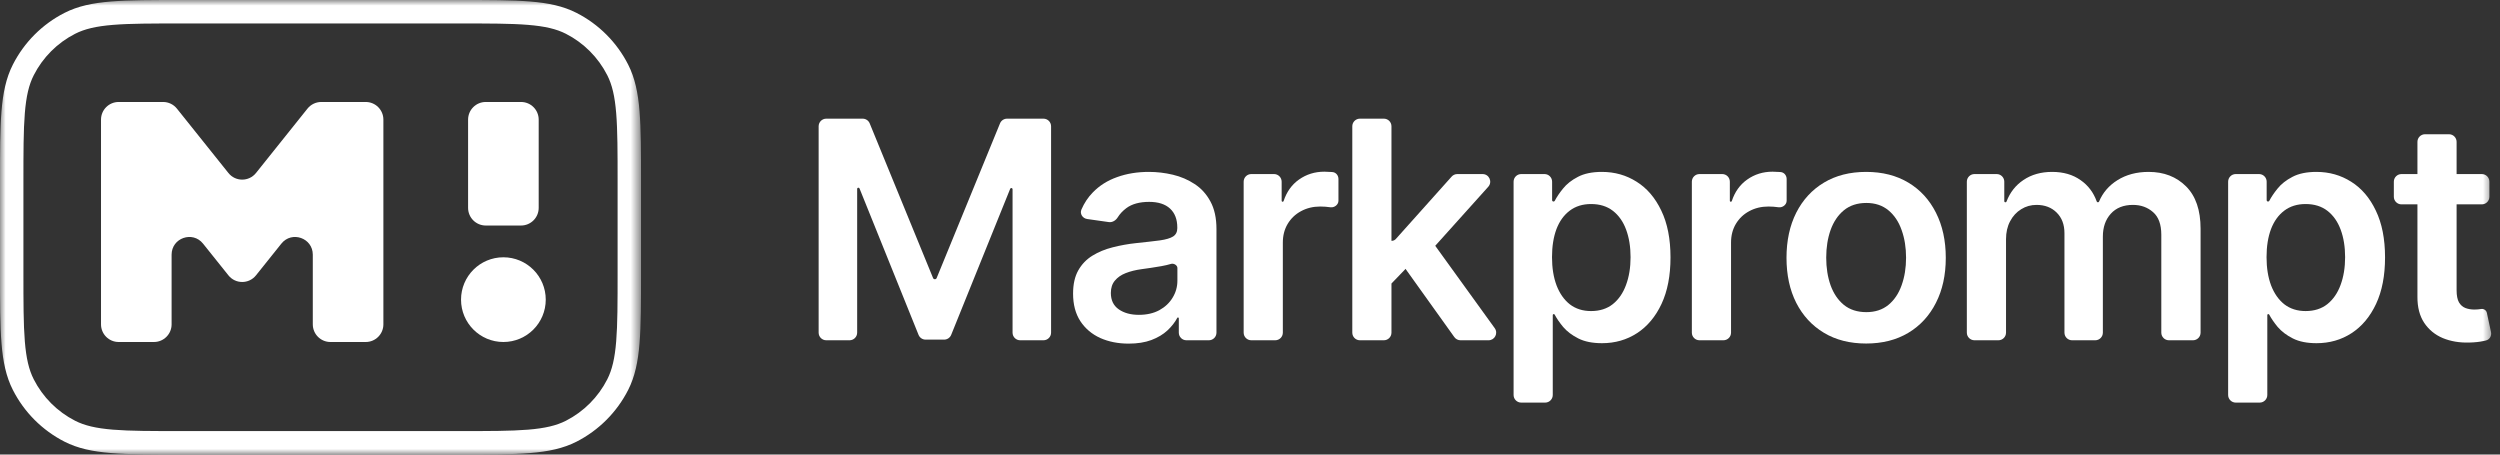
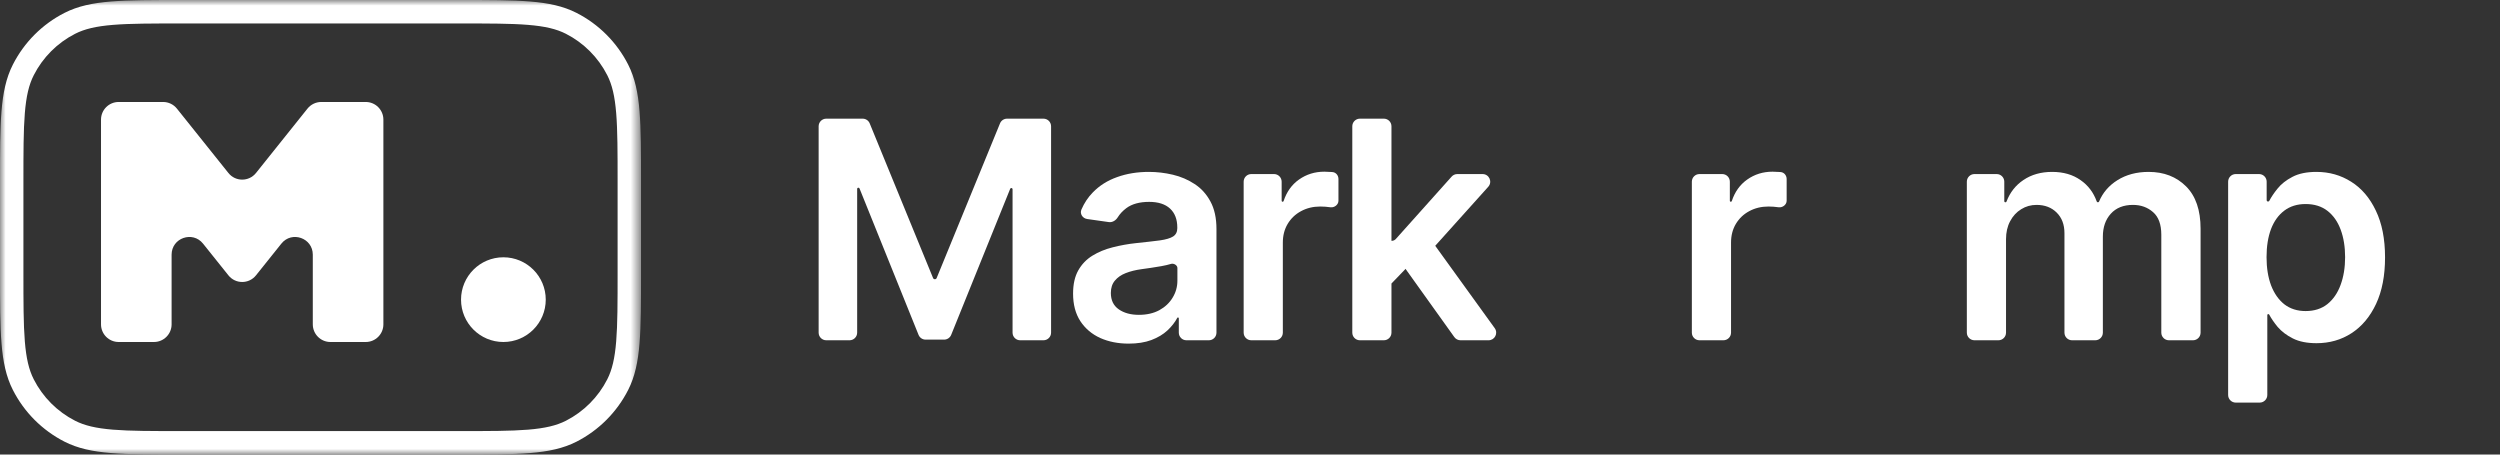
<svg xmlns="http://www.w3.org/2000/svg" width="220" height="40" viewBox="0 0 220 40" fill="none">
  <rect x="0" y="0" width="220" height="40" fill="#333333" stroke="none" />
  <g clip-path="url(#clip0_21_32)">
    <mask id="mask0_21_32" style="mask-type:luminance" maskUnits="userSpaceOnUse" x="0" y="0" width="220" height="40">
      <path d="M219.441 0H0V40H219.441V0Z" fill="white" />
    </mask>
    <g mask="url(#mask0_21_32)">
      <path d="M72.04 11.112C72.04 10.742 72.341 10.442 72.711 10.442H75.914C76.186 10.442 76.431 10.606 76.534 10.858L82.11 24.468C82.136 24.532 82.198 24.573 82.267 24.573C82.337 24.573 82.399 24.532 82.425 24.468L88.001 10.858C88.104 10.606 88.349 10.442 88.621 10.442H91.824C92.195 10.442 92.495 10.742 92.495 11.112V29.274C92.495 29.644 92.195 29.944 91.824 29.944H89.775C89.405 29.944 89.105 29.644 89.105 29.274V16.654C89.105 16.594 89.056 16.546 88.997 16.546C88.953 16.546 88.913 16.573 88.897 16.613L83.704 29.468C83.601 29.721 83.355 29.887 83.082 29.887H81.454C81.18 29.887 80.934 29.721 80.832 29.467L75.638 16.585C75.622 16.544 75.582 16.517 75.538 16.517C75.479 16.517 75.43 16.566 75.43 16.625V29.274C75.43 29.644 75.13 29.944 74.76 29.944H72.711C72.341 29.944 72.04 29.644 72.04 29.274V11.112Z" fill="white" />
      <path d="M99.326 30.239C98.399 30.239 97.564 30.074 96.821 29.744C96.085 29.408 95.501 28.913 95.069 28.259C94.644 27.605 94.431 26.798 94.431 25.84C94.431 25.015 94.584 24.332 94.888 23.793C95.193 23.253 95.609 22.821 96.136 22.497C96.663 22.174 97.256 21.929 97.917 21.764C98.583 21.593 99.272 21.469 99.983 21.393C100.84 21.304 101.535 21.225 102.069 21.155C102.602 21.079 102.989 20.964 103.23 20.812C103.478 20.653 103.602 20.409 103.602 20.079V20.022C103.602 19.304 103.389 18.749 102.964 18.355C102.538 17.962 101.926 17.765 101.126 17.765C100.281 17.765 99.612 17.949 99.116 18.317C98.798 18.557 98.547 18.825 98.363 19.121C98.194 19.395 97.896 19.589 97.577 19.544L95.669 19.273C95.267 19.215 95.004 18.813 95.165 18.44C95.414 17.864 95.747 17.363 96.165 16.936C96.749 16.333 97.463 15.882 98.307 15.584C99.151 15.279 100.085 15.127 101.107 15.127C101.811 15.127 102.513 15.21 103.211 15.375C103.909 15.54 104.547 15.813 105.125 16.194C105.703 16.568 106.166 17.079 106.516 17.727C106.871 18.374 107.049 19.184 107.049 20.155V29.274C107.049 29.644 106.749 29.944 106.378 29.944H104.405C104.035 29.944 103.735 29.644 103.735 29.274V28.006C103.735 27.967 103.703 27.935 103.664 27.935C103.637 27.935 103.613 27.95 103.601 27.973C103.392 28.365 103.104 28.733 102.735 29.078C102.36 29.427 101.888 29.709 101.316 29.925C100.751 30.134 100.088 30.239 99.326 30.239ZM100.221 27.706C100.913 27.706 101.513 27.57 102.021 27.297C102.529 27.017 102.919 26.649 103.192 26.192C103.472 25.735 103.611 25.237 103.611 24.697V23.582C103.611 23.34 103.292 23.153 103.059 23.221C102.805 23.297 102.519 23.364 102.202 23.421C101.884 23.478 101.57 23.529 101.259 23.574C100.948 23.618 100.678 23.656 100.45 23.688C99.935 23.758 99.475 23.872 99.069 24.031C98.663 24.189 98.342 24.411 98.107 24.697C97.872 24.977 97.755 25.338 97.755 25.783C97.755 26.418 97.986 26.897 98.45 27.221C98.913 27.544 99.504 27.706 100.221 27.706Z" fill="white" />
      <path d="M110.113 29.944C109.743 29.944 109.442 29.644 109.442 29.274V15.988C109.442 15.617 109.743 15.317 110.113 15.317H112.114C112.485 15.317 112.785 15.617 112.785 15.988V17.667C112.785 17.716 112.824 17.755 112.873 17.755C112.911 17.755 112.945 17.73 112.957 17.694C113.226 16.879 113.677 16.249 114.308 15.803C114.962 15.34 115.708 15.108 116.546 15.108C116.737 15.108 116.949 15.117 117.184 15.136C117.203 15.137 117.221 15.139 117.239 15.14C117.558 15.159 117.784 15.433 117.784 15.753V17.665C117.784 18.012 117.433 18.282 117.089 18.241C116.778 18.196 116.476 18.174 116.184 18.174C115.556 18.174 114.991 18.311 114.489 18.584C113.994 18.85 113.604 19.222 113.318 19.698C113.032 20.174 112.89 20.723 112.89 21.345V29.274C112.89 29.644 112.589 29.944 112.219 29.944H110.113Z" fill="white" />
      <path d="M122.003 25.413C121.503 25.932 120.648 25.404 120.888 24.724L122.022 21.512C122.09 21.321 122.27 21.193 122.473 21.193C122.609 21.193 122.739 21.135 122.83 21.034L127.744 15.541C127.871 15.399 128.052 15.318 128.243 15.318H130.468C131.048 15.318 131.355 16.004 130.967 16.436L125.705 22.294C125.578 22.436 125.397 22.517 125.207 22.517H125.077C124.895 22.517 124.72 22.591 124.594 22.722L122.003 25.413ZM119.672 29.944C119.302 29.944 119.002 29.644 119.002 29.274V11.112C119.002 10.742 119.302 10.442 119.672 10.442H121.779C122.149 10.442 122.449 10.742 122.449 11.112V29.274C122.449 29.644 122.149 29.944 121.779 29.944H119.672ZM128.526 29.944C128.31 29.944 128.107 29.84 127.981 29.664L123.743 23.74C123.556 23.478 123.582 23.119 123.804 22.886L125.187 21.441C125.477 21.139 125.97 21.173 126.215 21.512L131.537 28.881C131.857 29.325 131.541 29.944 130.994 29.944H128.526Z" fill="white" />
-       <path d="M133.867 35.429C133.496 35.429 133.196 35.129 133.196 34.759V15.988C133.196 15.617 133.496 15.317 133.867 15.317H135.916C136.286 15.317 136.586 15.617 136.586 15.988V17.613C136.586 17.681 136.642 17.736 136.71 17.736C136.757 17.736 136.799 17.71 136.821 17.668C136.996 17.333 137.235 16.977 137.539 16.603C137.862 16.197 138.3 15.851 138.853 15.565C139.405 15.273 140.11 15.127 140.967 15.127C142.097 15.127 143.116 15.416 144.023 15.993C144.938 16.565 145.661 17.412 146.195 18.536C146.734 19.653 147.004 21.025 147.004 22.65C147.004 24.256 146.741 25.621 146.214 26.745C145.687 27.868 144.969 28.725 144.061 29.316C143.154 29.906 142.125 30.201 140.976 30.201C140.138 30.201 139.443 30.062 138.891 29.782C138.339 29.503 137.894 29.166 137.558 28.773C137.242 28.391 136.993 28.029 136.811 27.687C136.796 27.658 136.765 27.64 136.732 27.64C136.683 27.64 136.643 27.679 136.643 27.729V34.759C136.643 35.129 136.343 35.429 135.973 35.429H133.867ZM136.577 22.631C136.577 23.577 136.71 24.405 136.977 25.116C137.25 25.827 137.64 26.383 138.148 26.783C138.662 27.176 139.284 27.373 140.014 27.373C140.776 27.373 141.414 27.17 141.928 26.764C142.443 26.351 142.83 25.789 143.09 25.078C143.357 24.361 143.49 23.545 143.49 22.631C143.49 21.723 143.36 20.917 143.1 20.212C142.84 19.507 142.452 18.955 141.938 18.555C141.424 18.155 140.783 17.955 140.014 17.955C139.278 17.955 138.653 18.149 138.139 18.536C137.624 18.923 137.234 19.466 136.967 20.164C136.707 20.863 136.577 21.685 136.577 22.631Z" fill="white" />
      <path d="M149.554 29.944C149.183 29.944 148.883 29.644 148.883 29.274V15.988C148.883 15.617 149.183 15.317 149.554 15.317H151.556C151.926 15.317 152.226 15.617 152.226 15.988V17.667C152.226 17.716 152.265 17.755 152.314 17.755C152.352 17.755 152.386 17.73 152.398 17.694C152.667 16.879 153.118 16.249 153.75 15.803C154.403 15.34 155.149 15.108 155.987 15.108C156.178 15.108 156.39 15.117 156.625 15.136C156.644 15.137 156.662 15.139 156.68 15.14C156.999 15.159 157.225 15.433 157.225 15.753V17.665C157.225 18.012 156.874 18.282 156.53 18.241C156.219 18.196 155.918 18.174 155.625 18.174C154.997 18.174 154.432 18.311 153.93 18.584C153.435 18.85 153.045 19.222 152.759 19.698C152.474 20.174 152.331 20.723 152.331 21.345V29.274C152.331 29.644 152.03 29.944 151.66 29.944H149.554Z" fill="white" />
-       <path d="M164.221 30.23C162.792 30.23 161.554 29.916 160.507 29.287C159.459 28.659 158.647 27.779 158.069 26.649C157.498 25.519 157.212 24.199 157.212 22.688C157.212 21.177 157.498 19.853 158.069 18.717C158.647 17.581 159.459 16.698 160.507 16.07C161.554 15.441 162.792 15.127 164.221 15.127C165.649 15.127 166.887 15.441 167.935 16.07C168.982 16.698 169.791 17.581 170.363 18.717C170.94 19.853 171.229 21.177 171.229 22.688C171.229 24.199 170.94 25.519 170.363 26.649C169.791 27.779 168.982 28.659 167.935 29.287C166.887 29.916 165.649 30.23 164.221 30.23ZM164.24 27.468C165.014 27.468 165.662 27.256 166.182 26.83C166.703 26.399 167.09 25.821 167.344 25.097C167.604 24.373 167.734 23.567 167.734 22.678C167.734 21.783 167.604 20.974 167.344 20.25C167.09 19.52 166.703 18.939 166.182 18.508C165.662 18.076 165.014 17.86 164.24 17.86C163.446 17.86 162.786 18.076 162.259 18.508C161.738 18.939 161.348 19.52 161.088 20.25C160.834 20.974 160.707 21.783 160.707 22.678C160.707 23.567 160.834 24.373 161.088 25.097C161.348 25.821 161.738 26.399 162.259 26.83C162.786 27.256 163.446 27.468 164.24 27.468Z" fill="white" />
      <path d="M173.753 29.944C173.383 29.944 173.082 29.644 173.082 29.274V15.988C173.082 15.617 173.383 15.317 173.753 15.317H175.707C176.077 15.317 176.377 15.617 176.377 15.988V17.702C176.377 17.758 176.422 17.803 176.478 17.803C176.52 17.803 176.558 17.776 176.573 17.737C176.88 16.93 177.377 16.299 178.063 15.841C178.767 15.365 179.608 15.127 180.586 15.127C181.577 15.127 182.411 15.368 183.091 15.851C183.756 16.312 184.229 16.939 184.512 17.729C184.528 17.773 184.57 17.803 184.617 17.803C184.661 17.803 184.701 17.776 184.718 17.734C185.045 16.954 185.582 16.329 186.328 15.86C187.103 15.371 188.02 15.127 189.08 15.127C190.426 15.127 191.524 15.552 192.375 16.403C193.226 17.254 193.651 18.495 193.651 20.126V29.274C193.651 29.644 193.351 29.944 192.981 29.944H190.865C190.495 29.944 190.195 29.644 190.195 29.274V20.66C190.195 19.752 189.953 19.088 189.471 18.669C188.988 18.244 188.398 18.031 187.7 18.031C186.868 18.031 186.217 18.292 185.747 18.812C185.284 19.326 185.052 19.996 185.052 20.822V29.274C185.052 29.644 184.752 29.944 184.382 29.944H182.342C181.972 29.944 181.672 29.644 181.672 29.274V20.517C181.672 19.761 181.443 19.158 180.986 18.707C180.535 18.257 179.945 18.031 179.215 18.031C178.72 18.031 178.269 18.158 177.863 18.412C177.457 18.66 177.133 19.012 176.891 19.469C176.65 19.92 176.53 20.447 176.53 21.05V29.274C176.53 29.644 176.229 29.944 175.859 29.944H173.753Z" fill="white" />
      <path d="M196.746 35.429C196.376 35.429 196.076 35.129 196.076 34.759V15.988C196.076 15.617 196.376 15.317 196.746 15.317H198.796C199.166 15.317 199.466 15.617 199.466 15.988V17.613C199.466 17.681 199.521 17.736 199.589 17.736C199.636 17.736 199.679 17.71 199.701 17.668C199.876 17.333 200.115 16.977 200.418 16.603C200.742 16.197 201.18 15.851 201.732 15.565C202.284 15.273 202.989 15.127 203.846 15.127C204.976 15.127 205.995 15.416 206.903 15.993C207.817 16.565 208.541 17.412 209.074 18.536C209.614 19.653 209.884 21.025 209.884 22.65C209.884 24.256 209.62 25.621 209.093 26.745C208.566 27.868 207.849 28.725 206.941 29.316C206.033 29.906 205.005 30.201 203.856 30.201C203.018 30.201 202.323 30.062 201.77 29.782C201.218 29.503 200.774 29.166 200.437 28.773C200.122 28.391 199.873 28.029 199.691 27.687C199.675 27.658 199.645 27.64 199.612 27.64C199.563 27.64 199.523 27.679 199.523 27.729V34.759C199.523 35.129 199.223 35.429 198.852 35.429H196.746ZM199.456 22.631C199.456 23.577 199.59 24.405 199.856 25.116C200.129 25.827 200.52 26.383 201.027 26.783C201.542 27.176 202.164 27.373 202.894 27.373C203.656 27.373 204.294 27.17 204.808 26.764C205.322 26.351 205.709 25.789 205.97 25.078C206.236 24.361 206.37 23.545 206.37 22.631C206.37 21.723 206.24 20.917 205.979 20.212C205.719 19.507 205.332 18.955 204.817 18.555C204.303 18.155 203.662 17.955 202.894 17.955C202.158 17.955 201.532 18.149 201.018 18.536C200.504 18.923 200.113 19.466 199.847 20.164C199.586 20.863 199.456 21.685 199.456 22.631Z" fill="white" />
-       <path d="M218.396 15.318C218.767 15.318 219.067 15.618 219.067 15.988V17.314C219.067 17.684 218.767 17.984 218.396 17.984H211.329C210.958 17.984 210.658 17.684 210.658 17.314V15.988C210.658 15.618 210.958 15.318 211.329 15.318H218.396ZM212.734 12.484C212.734 12.113 213.034 11.813 213.405 11.813H215.511C215.881 11.813 216.181 12.113 216.181 12.484V25.545C216.181 26.008 216.251 26.364 216.391 26.611C216.537 26.853 216.727 27.017 216.962 27.107C217.197 27.195 217.457 27.24 217.743 27.24C217.959 27.24 218.156 27.224 218.334 27.192C218.563 27.153 218.794 27.297 218.843 27.525L219.208 29.22C219.28 29.552 219.091 29.882 218.761 29.961C218.692 29.977 218.62 29.994 218.543 30.011C218.206 30.087 217.794 30.131 217.305 30.144C216.442 30.17 215.664 30.039 214.972 29.754C214.28 29.462 213.731 29.011 213.325 28.402C212.925 27.792 212.728 27.03 212.734 26.116V12.484Z" fill="white" />
    </g>
    <mask id="mask1_21_32" style="mask-type:luminance" maskUnits="userSpaceOnUse" x="0" y="0" width="57" height="40">
      <path d="M56.41 0H0V40H56.41V0Z" fill="white" />
    </mask>
    <g mask="url(#mask1_21_32)">
-       <path fill-rule="evenodd" clip-rule="evenodd" d="M15.961 5.79404e-08H40.45C43.031 -4.7412e-06 45.032 -8.55862e-06 46.635 0.131C48.259 0.264 49.566 0.537 50.737 1.135C52.692 2.133 54.282 3.725 55.278 5.684C55.874 6.857 56.147 8.166 56.279 9.794C56.41 11.4 56.41 13.404 56.41 15.991V24.009C56.41 26.596 56.41 28.6 56.279 30.206C56.147 31.834 55.874 33.143 55.278 34.316C54.282 36.275 52.692 37.867 50.737 38.865C49.566 39.463 48.259 39.736 46.635 39.869C45.032 40 43.031 40 40.45 40H15.961C13.379 40 11.379 40 9.776 39.869C8.151 39.736 6.844 39.463 5.674 38.865C3.718 37.867 2.129 36.275 1.133 34.316C0.536 33.143 0.264 31.834 0.131 30.206C-8.54333e-06 28.6 -4.73231e-06 26.596 5.78316e-08 24.009V15.991C-4.73231e-06 13.404 -8.54333e-06 11.4 0.131 9.794C0.264 8.166 0.536 6.857 1.133 5.684C2.129 3.725 3.718 2.133 5.674 1.135C6.844 0.537 8.151 0.264 9.776 0.131C11.379 -8.55862e-06 13.379 -4.7412e-06 15.961 5.79404e-08ZM9.943 2.189C8.446 2.311 7.441 2.55 6.609 2.974C5.042 3.774 3.767 5.051 2.969 6.622C2.545 7.455 2.307 8.462 2.185 9.962C2.061 11.474 2.061 13.395 2.061 16.038V23.962C2.061 26.605 2.061 28.526 2.185 30.038C2.307 31.538 2.545 32.545 2.969 33.379C3.767 34.949 5.042 36.226 6.609 37.026C7.441 37.45 8.446 37.688 9.943 37.811C11.453 37.935 13.369 37.935 16.008 37.935H40.403C43.041 37.935 44.958 37.935 46.467 37.811C47.964 37.688 48.969 37.45 49.801 37.026C51.368 36.226 52.643 34.949 53.441 33.379C53.865 32.545 54.103 31.538 54.225 30.038C54.349 28.526 54.349 26.605 54.349 23.962V16.038C54.349 13.395 54.349 11.474 54.225 9.962C54.103 8.462 53.865 7.455 53.441 6.622C52.643 5.051 51.368 3.774 49.801 2.974C48.969 2.55 47.964 2.311 46.467 2.189C44.958 2.065 43.041 2.065 40.403 2.065H16.008C13.369 2.065 11.453 2.065 9.943 2.189Z" fill="white" />
-       <path d="M41.192 10.527C41.192 9.67 41.888 8.974 42.745 8.974H45.852C46.709 8.974 47.405 9.67 47.405 10.527V18.293C47.405 19.15 46.709 19.846 45.852 19.846H42.745C41.888 19.846 41.192 19.15 41.192 18.293V10.527Z" fill="white" />
+       <path fill-rule="evenodd" clip-rule="evenodd" d="M15.961 5.79404e-08H40.45C43.031 -4.7412e-06 45.032 -8.55862e-06 46.635 0.131C48.259 0.264 49.566 0.537 50.737 1.135C52.692 2.133 54.282 3.725 55.278 5.684C55.874 6.857 56.147 8.166 56.279 9.794C56.41 11.4 56.41 13.404 56.41 15.991V24.009C56.41 26.596 56.41 28.6 56.279 30.206C56.147 31.834 55.874 33.143 55.278 34.316C54.282 36.275 52.692 37.867 50.737 38.865C49.566 39.463 48.259 39.736 46.635 39.869C45.032 40 43.031 40 40.45 40H15.961C13.379 40 11.379 40 9.776 39.869C8.151 39.736 6.844 39.463 5.674 38.865C3.718 37.867 2.129 36.275 1.133 34.316C0.536 33.143 0.264 31.834 0.131 30.206C-8.54333e-06 28.6 -4.73231e-06 26.596 5.78316e-08 24.009V15.991C-4.73231e-06 13.404 -8.54333e-06 11.4 0.131 9.794C0.264 8.166 0.536 6.857 1.133 5.684C2.129 3.725 3.718 2.133 5.674 1.135C6.844 0.537 8.151 0.264 9.776 0.131C11.379 -8.55862e-06 13.379 -4.7412e-06 15.961 5.79404e-08M9.943 2.189C8.446 2.311 7.441 2.55 6.609 2.974C5.042 3.774 3.767 5.051 2.969 6.622C2.545 7.455 2.307 8.462 2.185 9.962C2.061 11.474 2.061 13.395 2.061 16.038V23.962C2.061 26.605 2.061 28.526 2.185 30.038C2.307 31.538 2.545 32.545 2.969 33.379C3.767 34.949 5.042 36.226 6.609 37.026C7.441 37.45 8.446 37.688 9.943 37.811C11.453 37.935 13.369 37.935 16.008 37.935H40.403C43.041 37.935 44.958 37.935 46.467 37.811C47.964 37.688 48.969 37.45 49.801 37.026C51.368 36.226 52.643 34.949 53.441 33.379C53.865 32.545 54.103 31.538 54.225 30.038C54.349 28.526 54.349 26.605 54.349 23.962V16.038C54.349 13.395 54.349 11.474 54.225 9.962C54.103 8.462 53.865 7.455 53.441 6.622C52.643 5.051 51.368 3.774 49.801 2.974C48.969 2.55 47.964 2.311 46.467 2.189C44.958 2.065 43.041 2.065 40.403 2.065H16.008C13.369 2.065 11.453 2.065 9.943 2.189Z" fill="white" />
      <path d="M48.026 26.368C48.026 28.427 46.357 30.096 44.298 30.096C42.24 30.096 40.571 28.427 40.571 26.368C40.571 24.31 42.24 22.641 44.298 22.641C46.357 22.641 48.026 24.31 48.026 26.368Z" fill="white" />
      <path d="M10.442 30.096C9.584 30.096 8.889 29.401 8.889 28.543V10.527C8.889 9.67 9.584 8.974 10.442 8.974H14.355C14.826 8.974 15.273 9.189 15.567 9.557L20.101 15.224C20.722 16.001 21.904 16.001 22.526 15.224L27.059 9.557C27.354 9.189 27.8 8.974 28.272 8.974H32.185C33.042 8.974 33.738 9.67 33.738 10.527V28.543C33.738 29.401 33.042 30.096 32.185 30.096H29.078C28.221 30.096 27.526 29.401 27.526 28.543V22.41C27.526 20.941 25.677 20.293 24.76 21.439L22.526 24.231C21.904 25.009 20.722 25.009 20.101 24.231L17.867 21.439C16.95 20.293 15.101 20.941 15.101 22.41V28.543C15.101 29.401 14.406 30.096 13.548 30.096H10.442Z" fill="white" />
    </g>
  </g>
  <defs>
    <clipPath id="clip0_21_32">
      <rect width="219.441" height="40" fill="white" />
    </clipPath>
  </defs>
</svg>